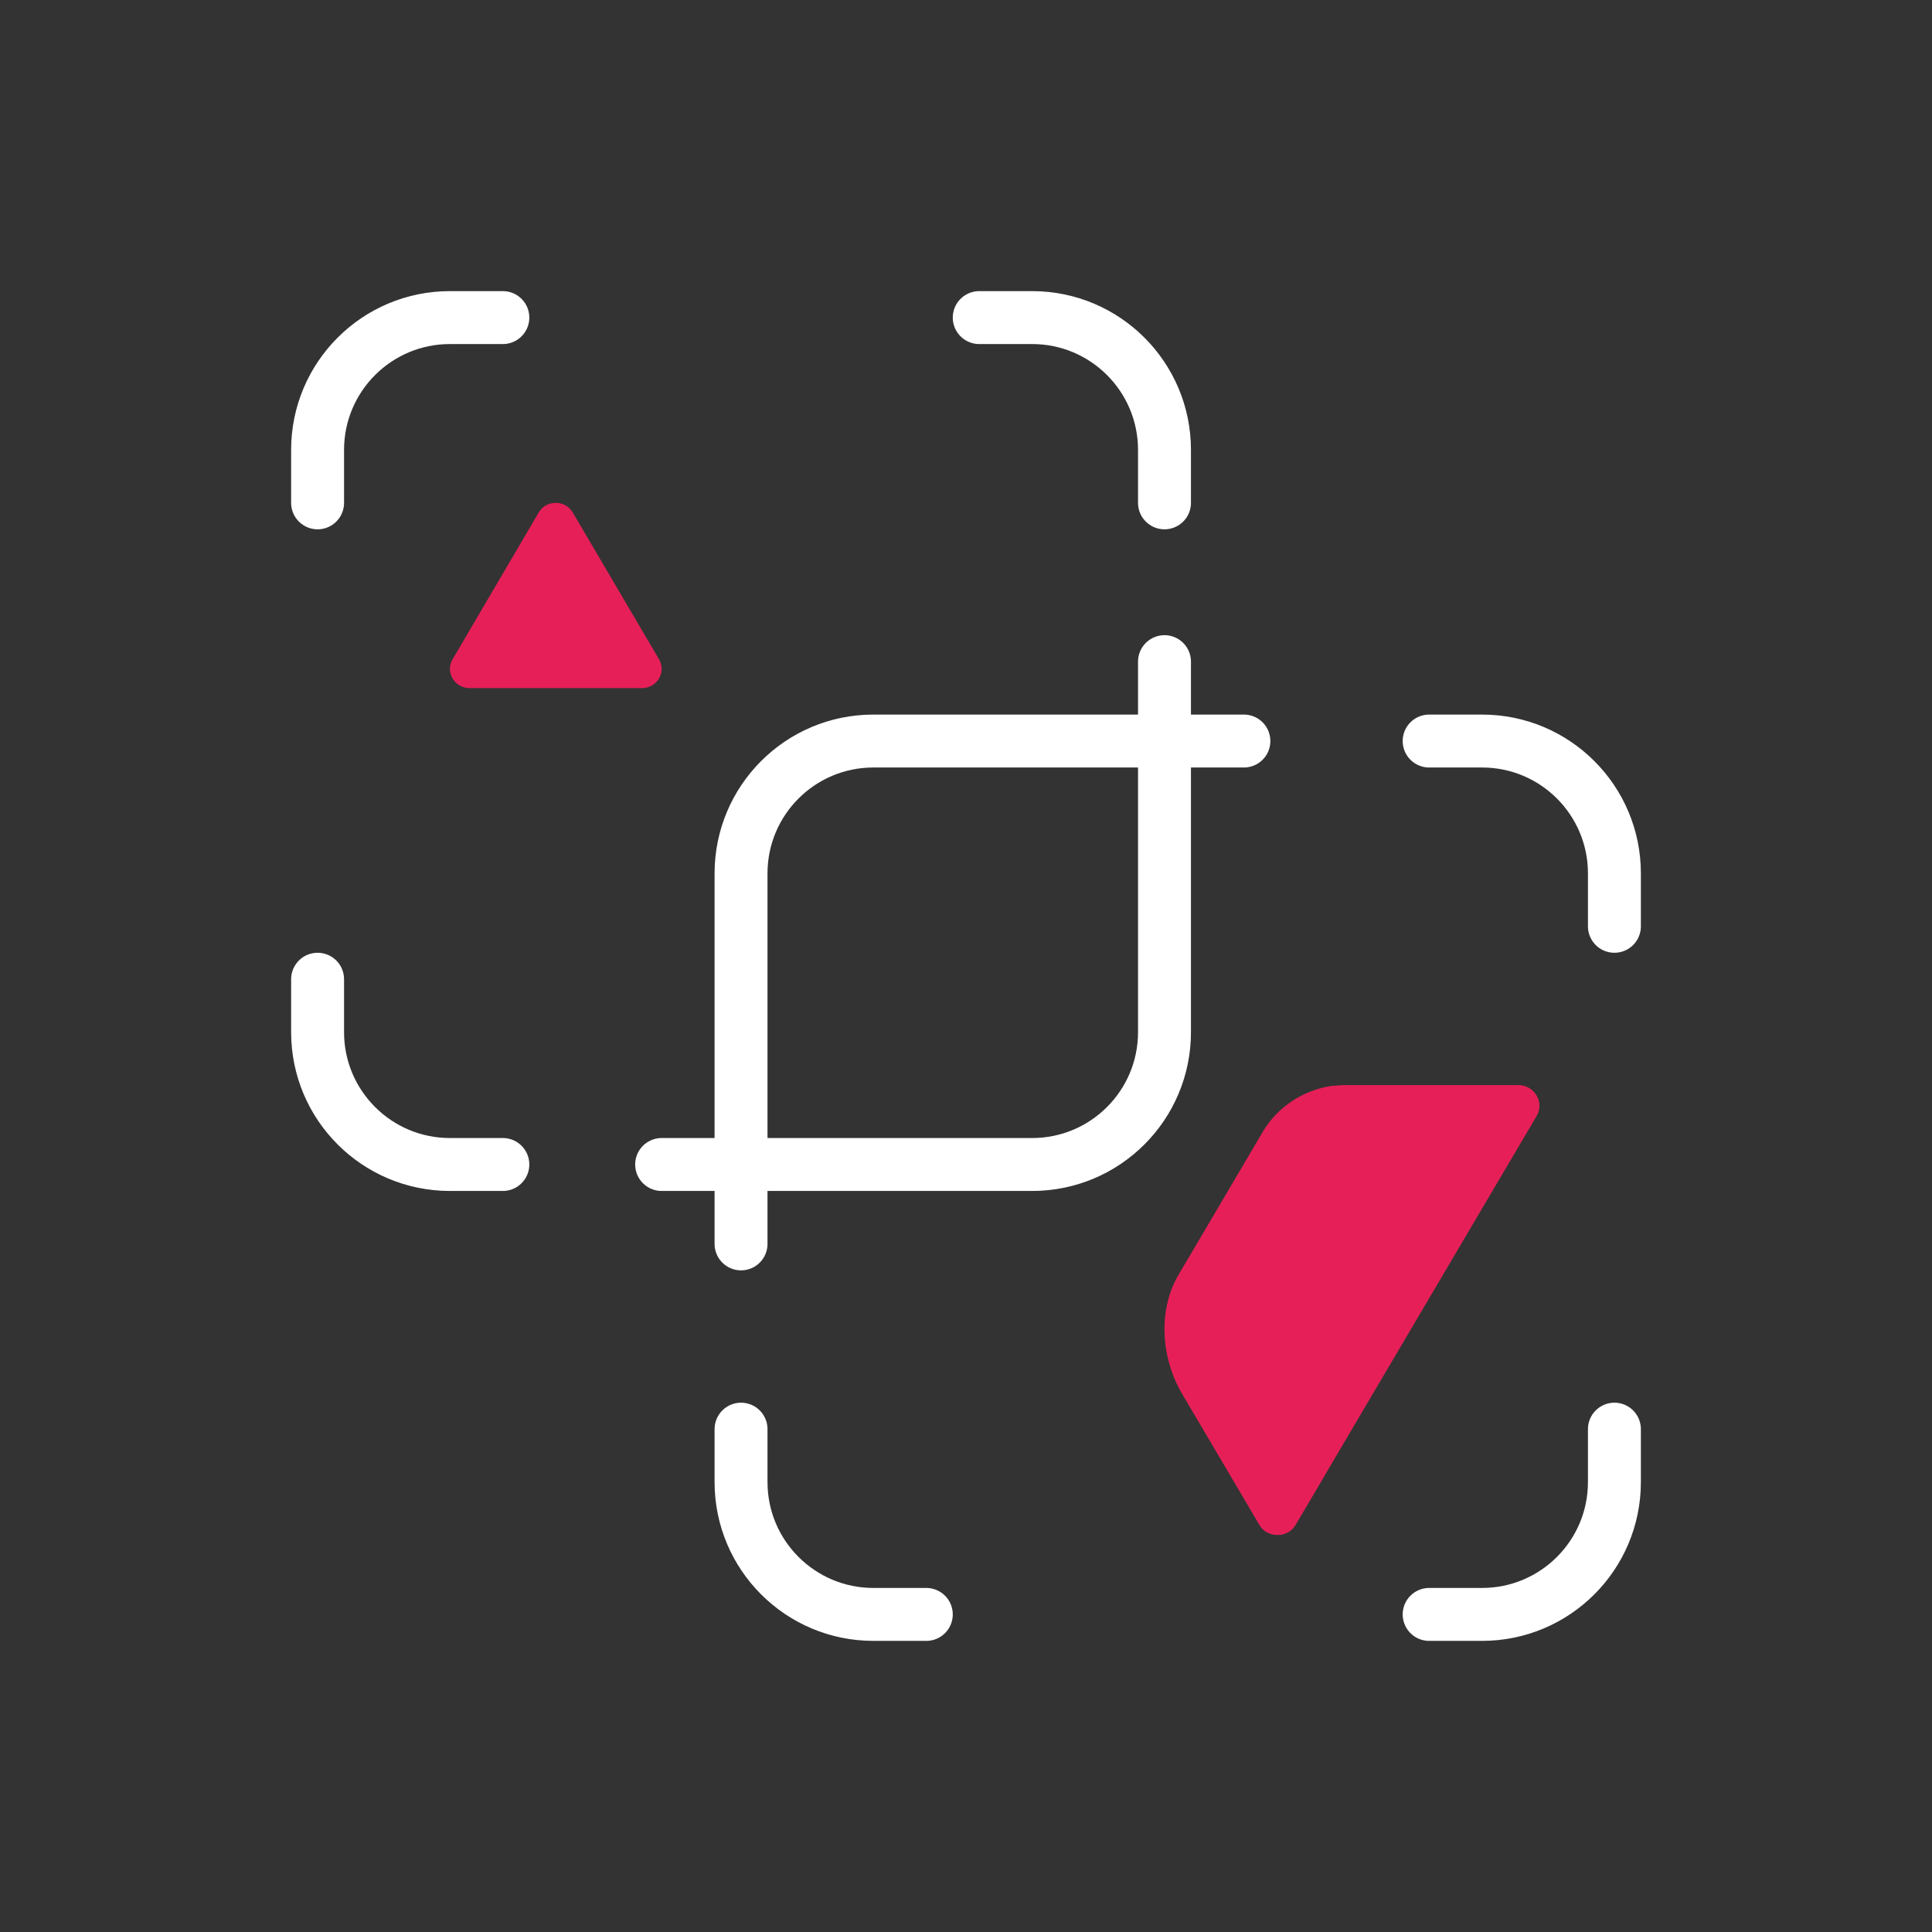
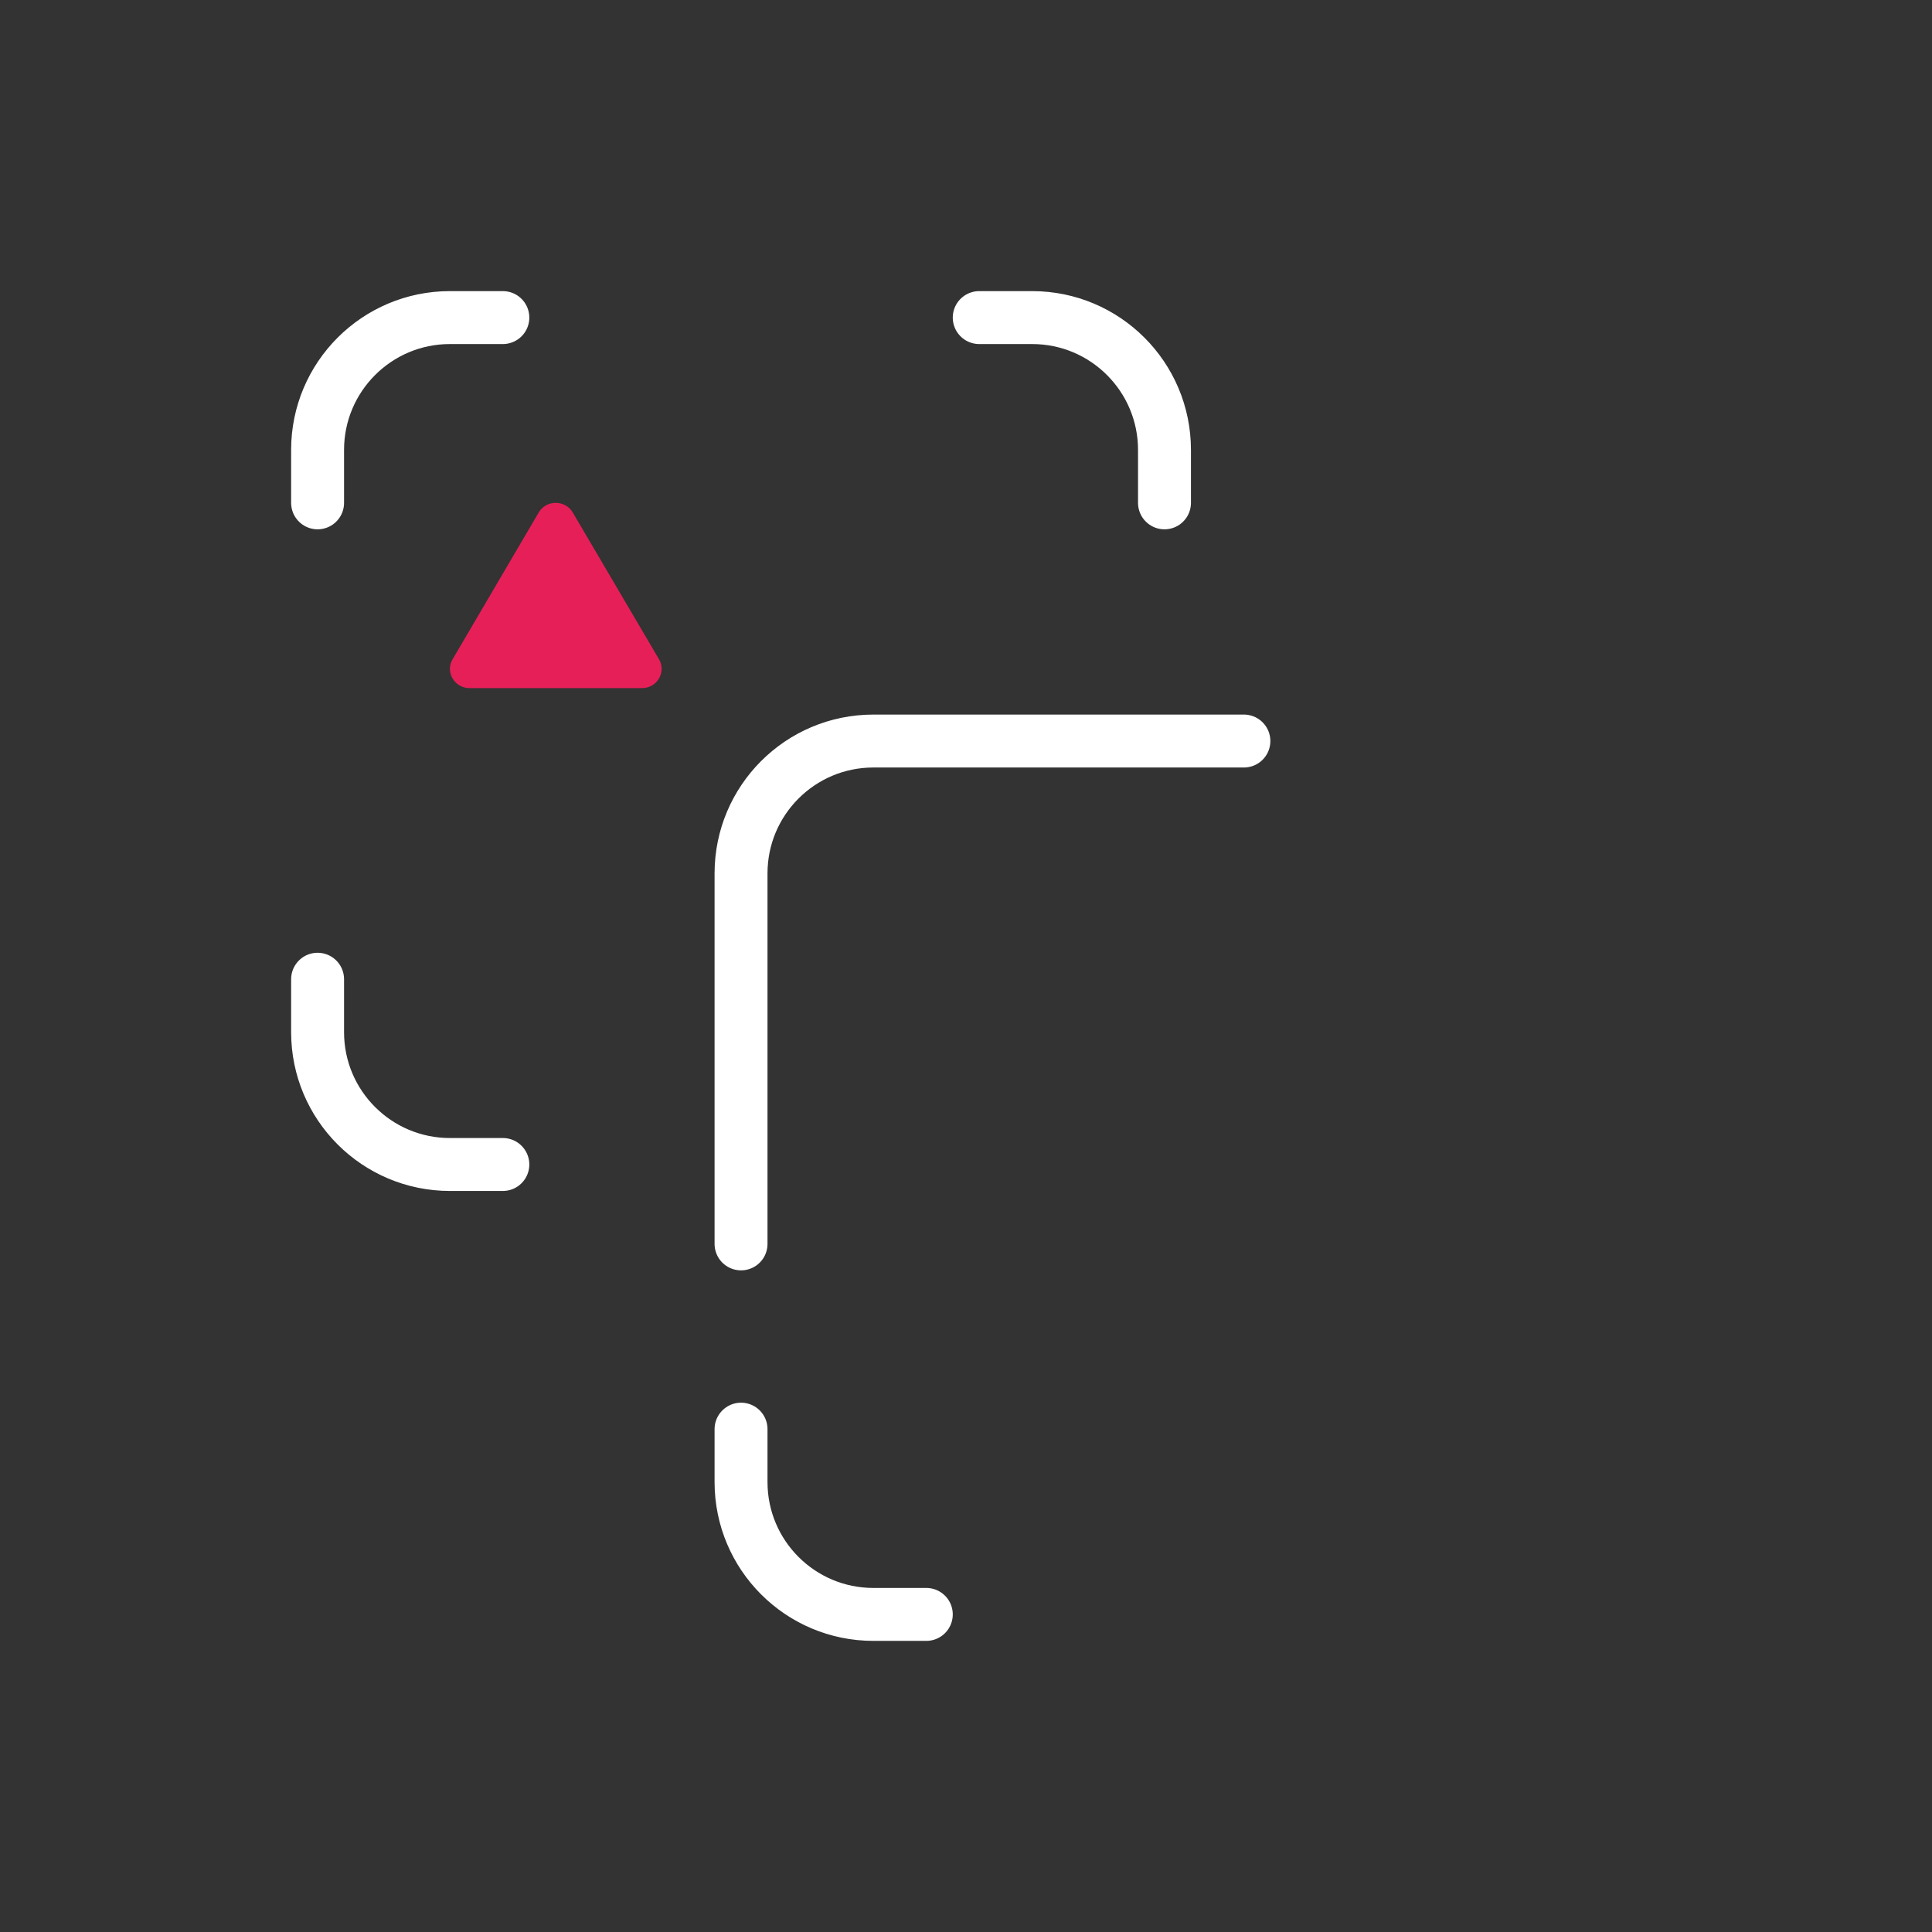
<svg xmlns="http://www.w3.org/2000/svg" width="73" height="73" viewBox="0 0 73 73" fill="none">
  <rect x="0" y="0" width="73" height="73" fill="#333333" stroke="none" />
  <path d="M12 19L12 17C12 14.239 14.239 12 17 12L19 12" stroke="white" stroke-width="2" stroke-linecap="round" stroke-linejoin="round" />
-   <path d="M54 28H56C58.761 28 61 30.239 61 33V35" stroke="white" stroke-width="2" stroke-linecap="round" stroke-linejoin="round" />
-   <path d="M61 54L61 56C61 58.761 58.761 61 56 61L54 61" stroke="white" stroke-width="2" stroke-linecap="round" stroke-linejoin="round" />
  <path d="M35 61L33 61C30.239 61 28 58.761 28 56L28 54" stroke="white" stroke-width="2" stroke-linecap="round" stroke-linejoin="round" />
  <path d="M19 44L17 44C14.239 44 12 41.761 12 39L12 37" stroke="white" stroke-width="2" stroke-linecap="round" stroke-linejoin="round" />
-   <path d="M44 25L44 36.762L44 39C44 41.761 41.761 44 39 44L36.762 44L25 44" stroke="white" stroke-width="2" stroke-linecap="round" stroke-linejoin="round" />
  <path d="M28 47L28 35.238L28 33C28 30.239 30.239 28 33 28L35.238 28L47 28" stroke="white" stroke-width="2" stroke-linecap="round" stroke-linejoin="round" />
  <path d="M37 12H39C41.761 12 44 14.239 44 17V19" stroke="white" stroke-width="2" stroke-linecap="round" stroke-linejoin="round" />
  <path d="M21.641 19.364L24.899 24.908C25.184 25.392 24.83 26 24.26 26H17.743C17.173 26 16.812 25.392 17.103 24.908L20.355 19.364C20.64 18.879 21.356 18.879 21.641 19.364Z" fill="#E71F58" />
-   <path d="M57.372 41L50.87 41C50.798 41 50.727 41 50.656 41.006L50.289 41.034C49.76 41.117 49.256 41.314 48.813 41.609C48.37 41.905 47.999 42.292 47.726 42.744L45.834 45.957L44.525 48.176C43.765 49.467 43.847 51.274 44.661 52.657L47.594 57.633C47.88 58.12 48.655 58.124 48.945 57.633L49.696 56.362L50.304 55.324L58.058 42.173C58.129 42.054 58.166 41.92 58.167 41.782C58.167 41.645 58.131 41.511 58.061 41.392C57.992 41.273 57.891 41.174 57.77 41.105C57.649 41.036 57.512 41 57.372 41Z" fill="#E71F58" />
</svg>